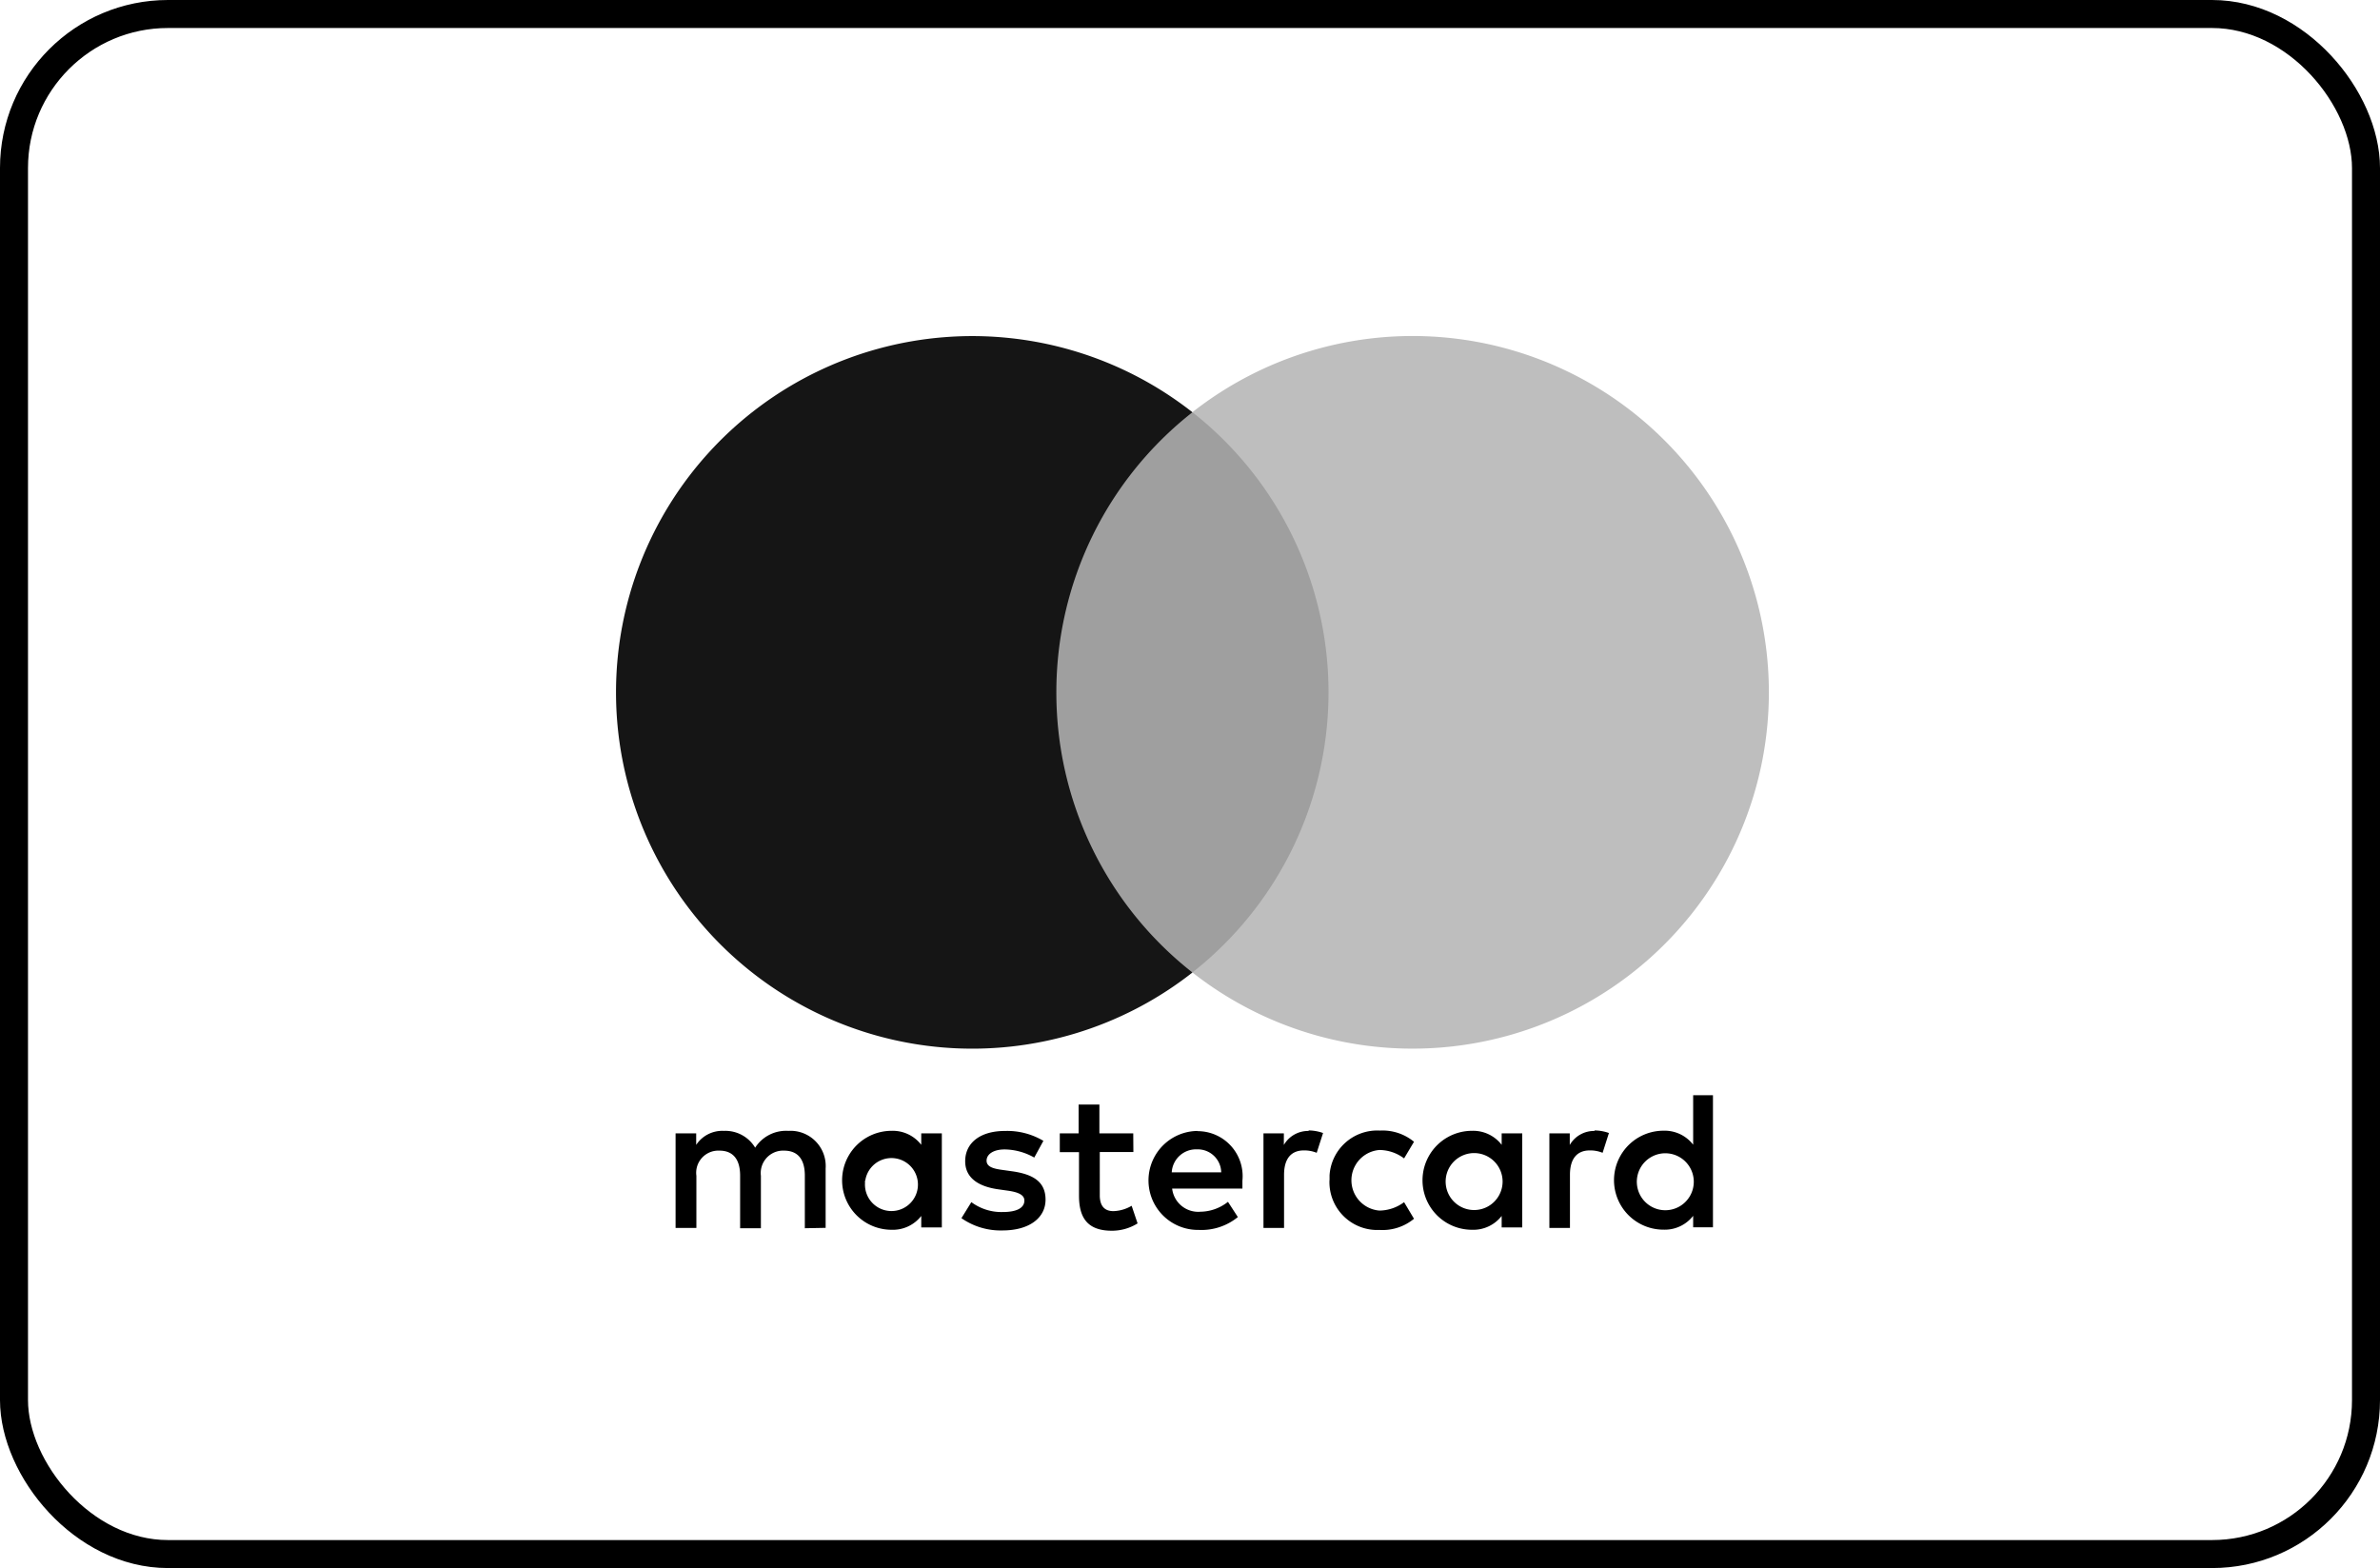
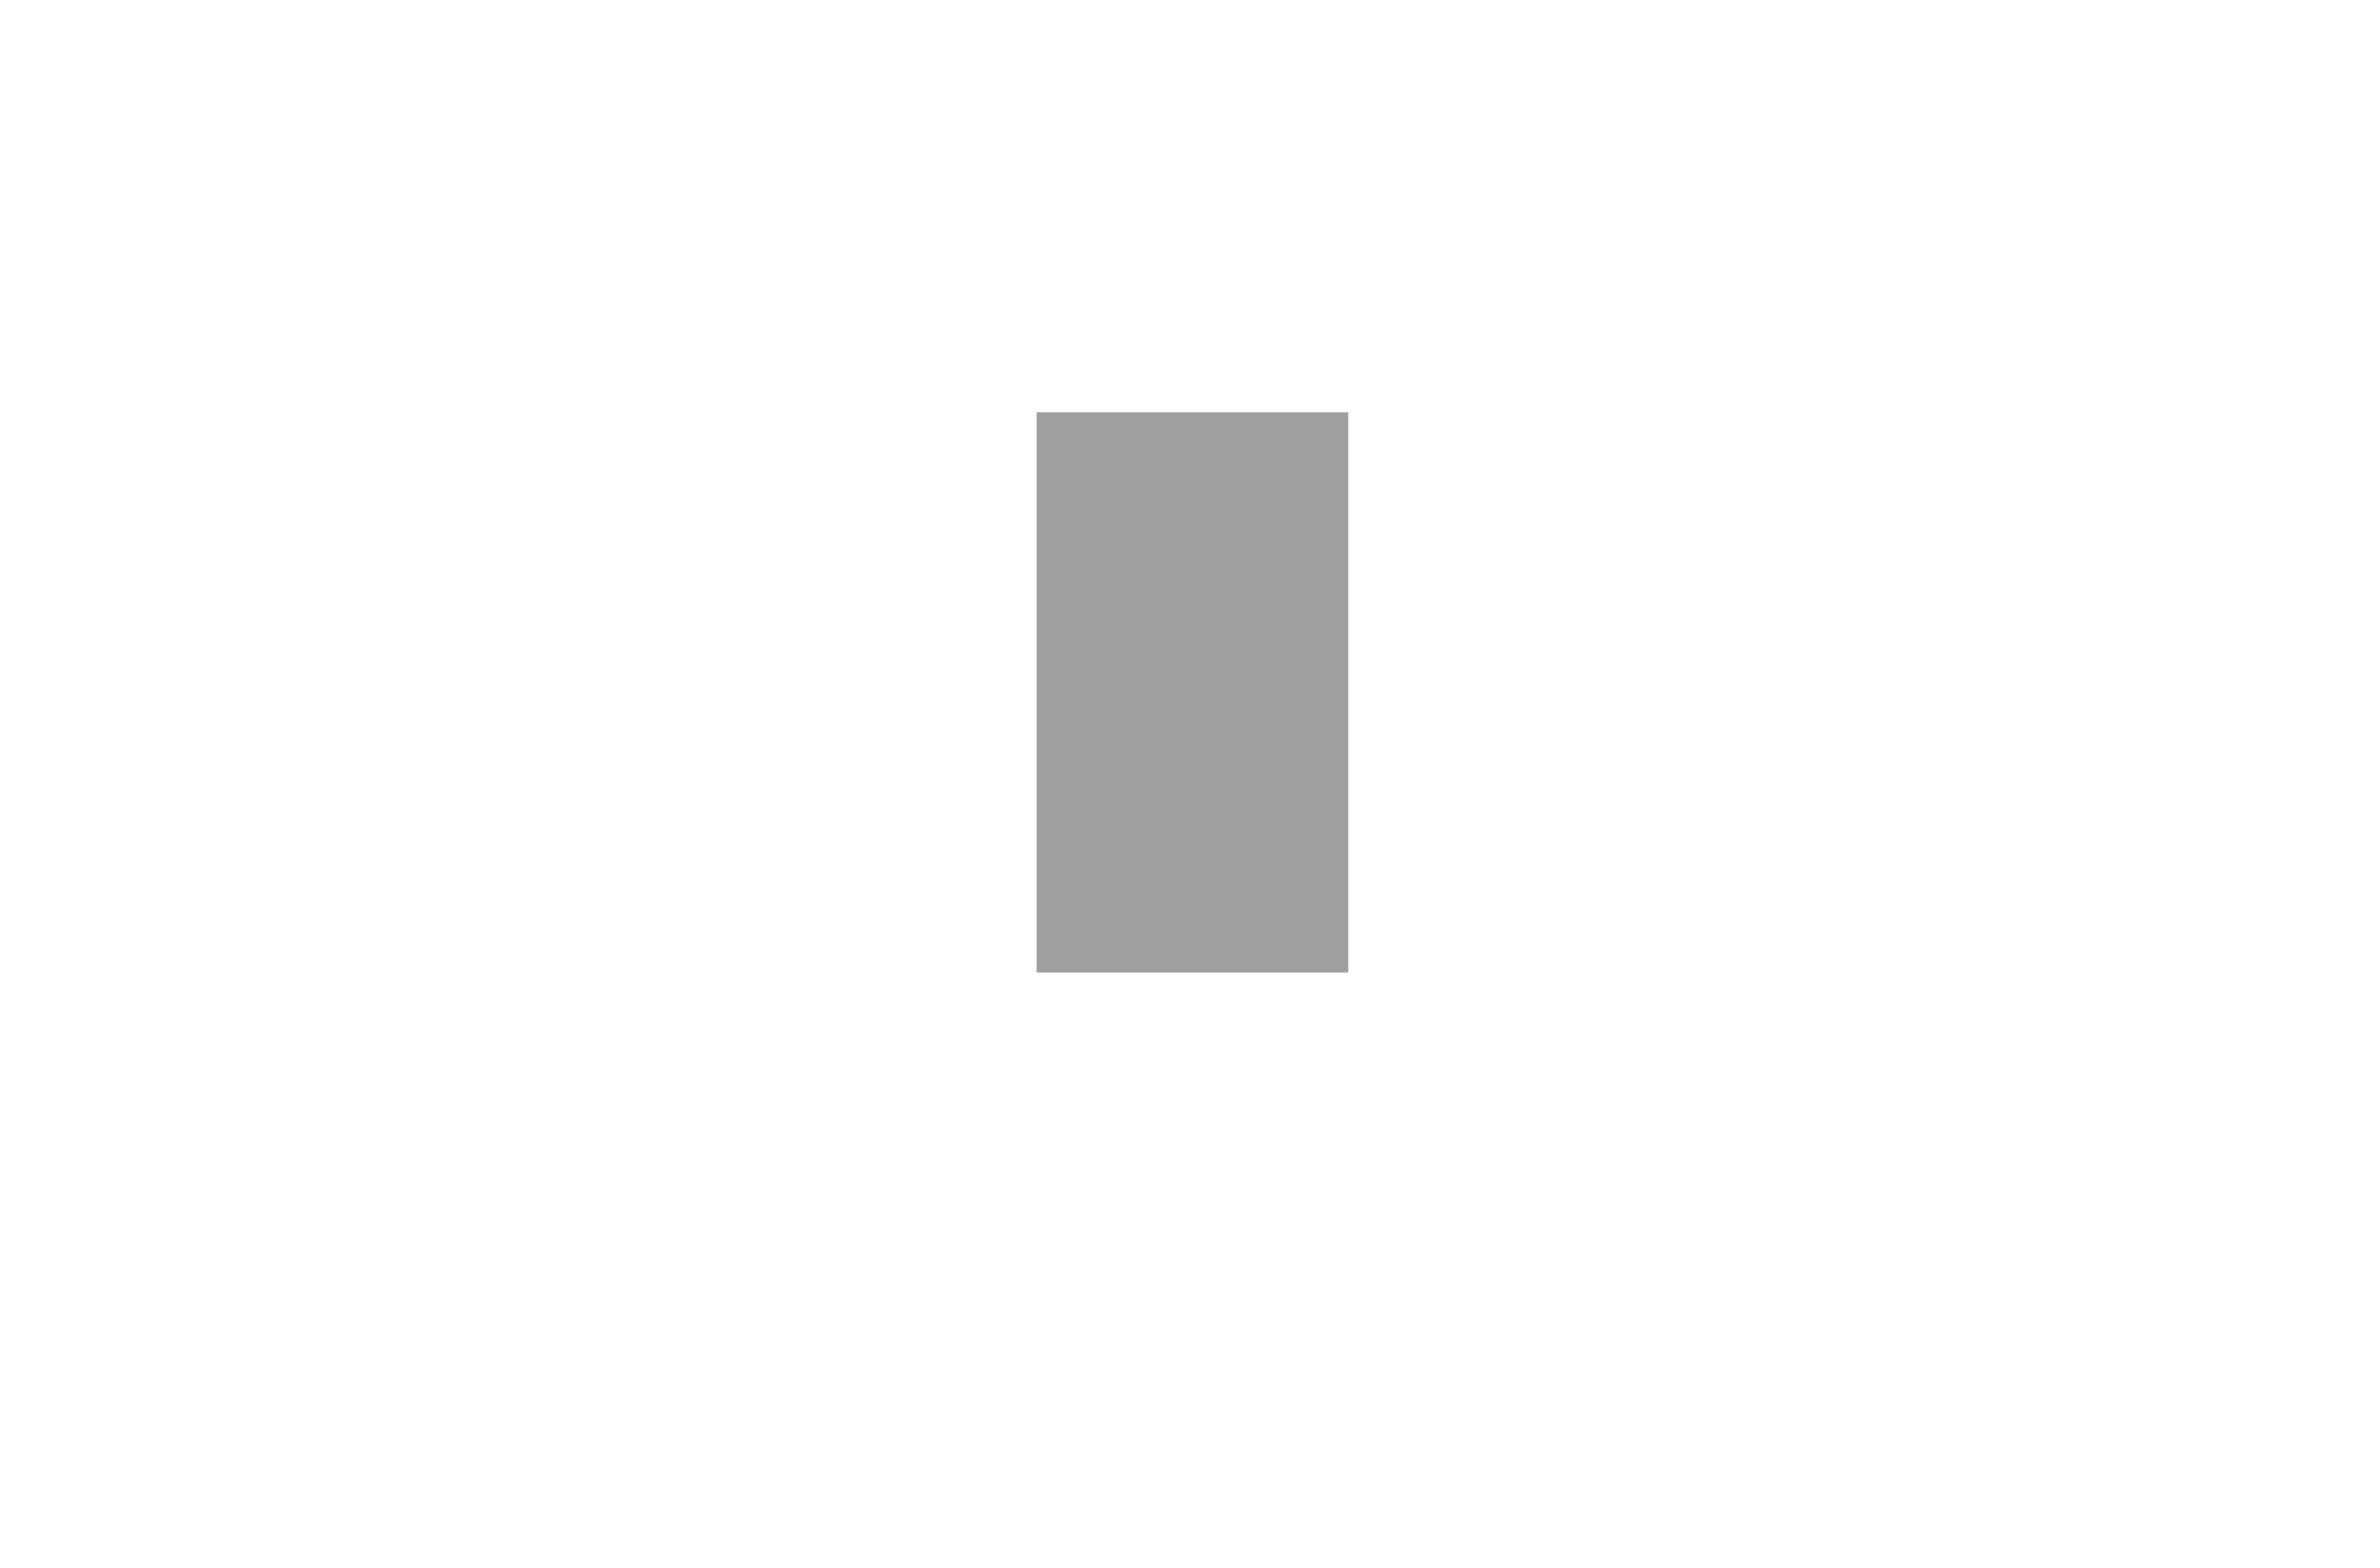
<svg xmlns="http://www.w3.org/2000/svg" width="85" height="56" viewBox="0 0 85 56">
  <g id="Raggruppa_7" data-name="Raggruppa 7" transform="translate(-905 -4789)">
    <g id="mastercard.06d78ee4" transform="translate(927 4801.001)">
-       <path id="Tracciato_27" data-name="Tracciato 27" d="M112.9,31.875V29.754a1.258,1.258,0,0,0-1.169-1.342,1.221,1.221,0,0,0-.16,0,1.309,1.309,0,0,0-1.188.6,1.24,1.24,0,0,0-1.117-.6,1.116,1.116,0,0,0-.989.5V28.5h-.736v3.379h.743V30.016a.791.791,0,0,1,.677-.892.754.754,0,0,1,.15-.006c.487,0,.735.318.735.891v1.88h.742V30.016a.8.8,0,0,1,.685-.892.844.844,0,0,1,.142-.006c.5,0,.742.318.742.891v1.88ZM123.886,28.5h-1.209V27.471h-.742V28.5h-.672v.671h.686v1.555c0,.785.3,1.252,1.173,1.252a1.724,1.724,0,0,0,.919-.262l-.212-.629a1.357,1.357,0,0,1-.65.191c-.354,0-.488-.226-.488-.566V29.167h1.2Zm6.27-.085a1,1,0,0,0-.891.5V28.5h-.728v3.379h.735v-1.9c0-.558.24-.869.707-.869a1.183,1.183,0,0,1,.459.085l.227-.707a1.582,1.582,0,0,0-.523-.092Zm-9.479.353a2.531,2.531,0,0,0-1.379-.353c-.855,0-1.414.41-1.414,1.082,0,.551.41.89,1.167,1l.353.05c.4.056.594.162.594.353,0,.262-.269.41-.771.41a1.8,1.8,0,0,1-1.123-.353l-.354.572a2.441,2.441,0,0,0,1.463.439c.976,0,1.541-.46,1.541-1.1s-.445-.905-1.18-1.011l-.354-.05c-.318-.042-.572-.106-.572-.332s.24-.4.643-.4a2.187,2.187,0,0,1,1.06.29Zm19.69-.353a1,1,0,0,0-.891.5V28.5h-.728v3.379h.735v-1.9c0-.558.24-.869.707-.869a1.183,1.183,0,0,1,.459.085l.226-.707a1.573,1.573,0,0,0-.523-.092Zm-9.473,1.767a1.708,1.708,0,0,0,1.644,1.769h.159a1.764,1.764,0,0,0,1.216-.4l-.354-.593a1.492,1.492,0,0,1-.883.3,1.085,1.085,0,0,1,0-2.163,1.479,1.479,0,0,1,.883.3l.354-.594a1.764,1.764,0,0,0-1.216-.4,1.707,1.707,0,0,0-1.8,1.6v.159Zm6.885,0V28.5h-.735v.41a1.283,1.283,0,0,0-1.06-.5,1.767,1.767,0,0,0,0,3.534,1.282,1.282,0,0,0,1.06-.494v.41h.735Zm-2.735,0a1.017,1.017,0,1,1,0,.08.718.718,0,0,1,0-.084Zm-8.871-1.767a1.767,1.767,0,0,0,.049,3.534h0a2.051,2.051,0,0,0,1.4-.459l-.353-.544a1.612,1.612,0,0,1-.983.353.937.937,0,0,1-1.011-.827h2.51v-.283a1.607,1.607,0,0,0-1.6-1.767Zm0,.657a.838.838,0,0,1,.855.82h-1.767a.869.869,0,0,1,.9-.82Zm18.417,1.117v-3.05h-.707v1.767a1.283,1.283,0,0,0-1.06-.5,1.767,1.767,0,0,0,0,3.534,1.282,1.282,0,0,0,1.06-.494v.41h.707Zm-2.718,0a1.017,1.017,0,1,1,0,.08.591.591,0,0,1,0-.084Zm-24.822,0V28.5h-.735v.41a1.283,1.283,0,0,0-1.06-.5,1.767,1.767,0,0,0,0,3.534,1.282,1.282,0,0,0,1.06-.494v.41h.735Zm-2.735,0a.946.946,0,1,1-.009.088.853.853,0,0,1,0-.088Z" transform="translate(-105.413 -0.026)" />
      <rect id="Rettangolo_20" data-name="Rettangolo 20" width="11.133" height="20.008" transform="translate(15.02 2.722)" fill="#9f9f9f" />
-       <path id="Tracciato_28" data-name="Tracciato 28" d="M121.14,12.754A12.7,12.7,0,0,1,126,2.748a12.724,12.724,0,1,0,0,20.008,12.7,12.7,0,0,1-4.86-10Z" transform="translate(-105.413 -0.026)" fill="#151515" />
-       <path id="Tracciato_29" data-name="Tracciato 29" d="M146.587,12.754a12.724,12.724,0,0,1-20.588,10,12.724,12.724,0,0,0,0-20.008,12.724,12.724,0,0,1,20.588,10Z" transform="translate(-105.413 -0.026)" fill="#bebebe" />
    </g>
    <g id="Rettangolo_21" data-name="Rettangolo 21" transform="translate(905 4789)" fill="none" stroke="#000" stroke-width="1">
-       <rect width="85" height="56" rx="6" stroke="none" />
-       <rect x="0.5" y="0.5" width="84" height="55" rx="5.5" fill="none" />
-     </g>
+       </g>
  </g>
</svg>